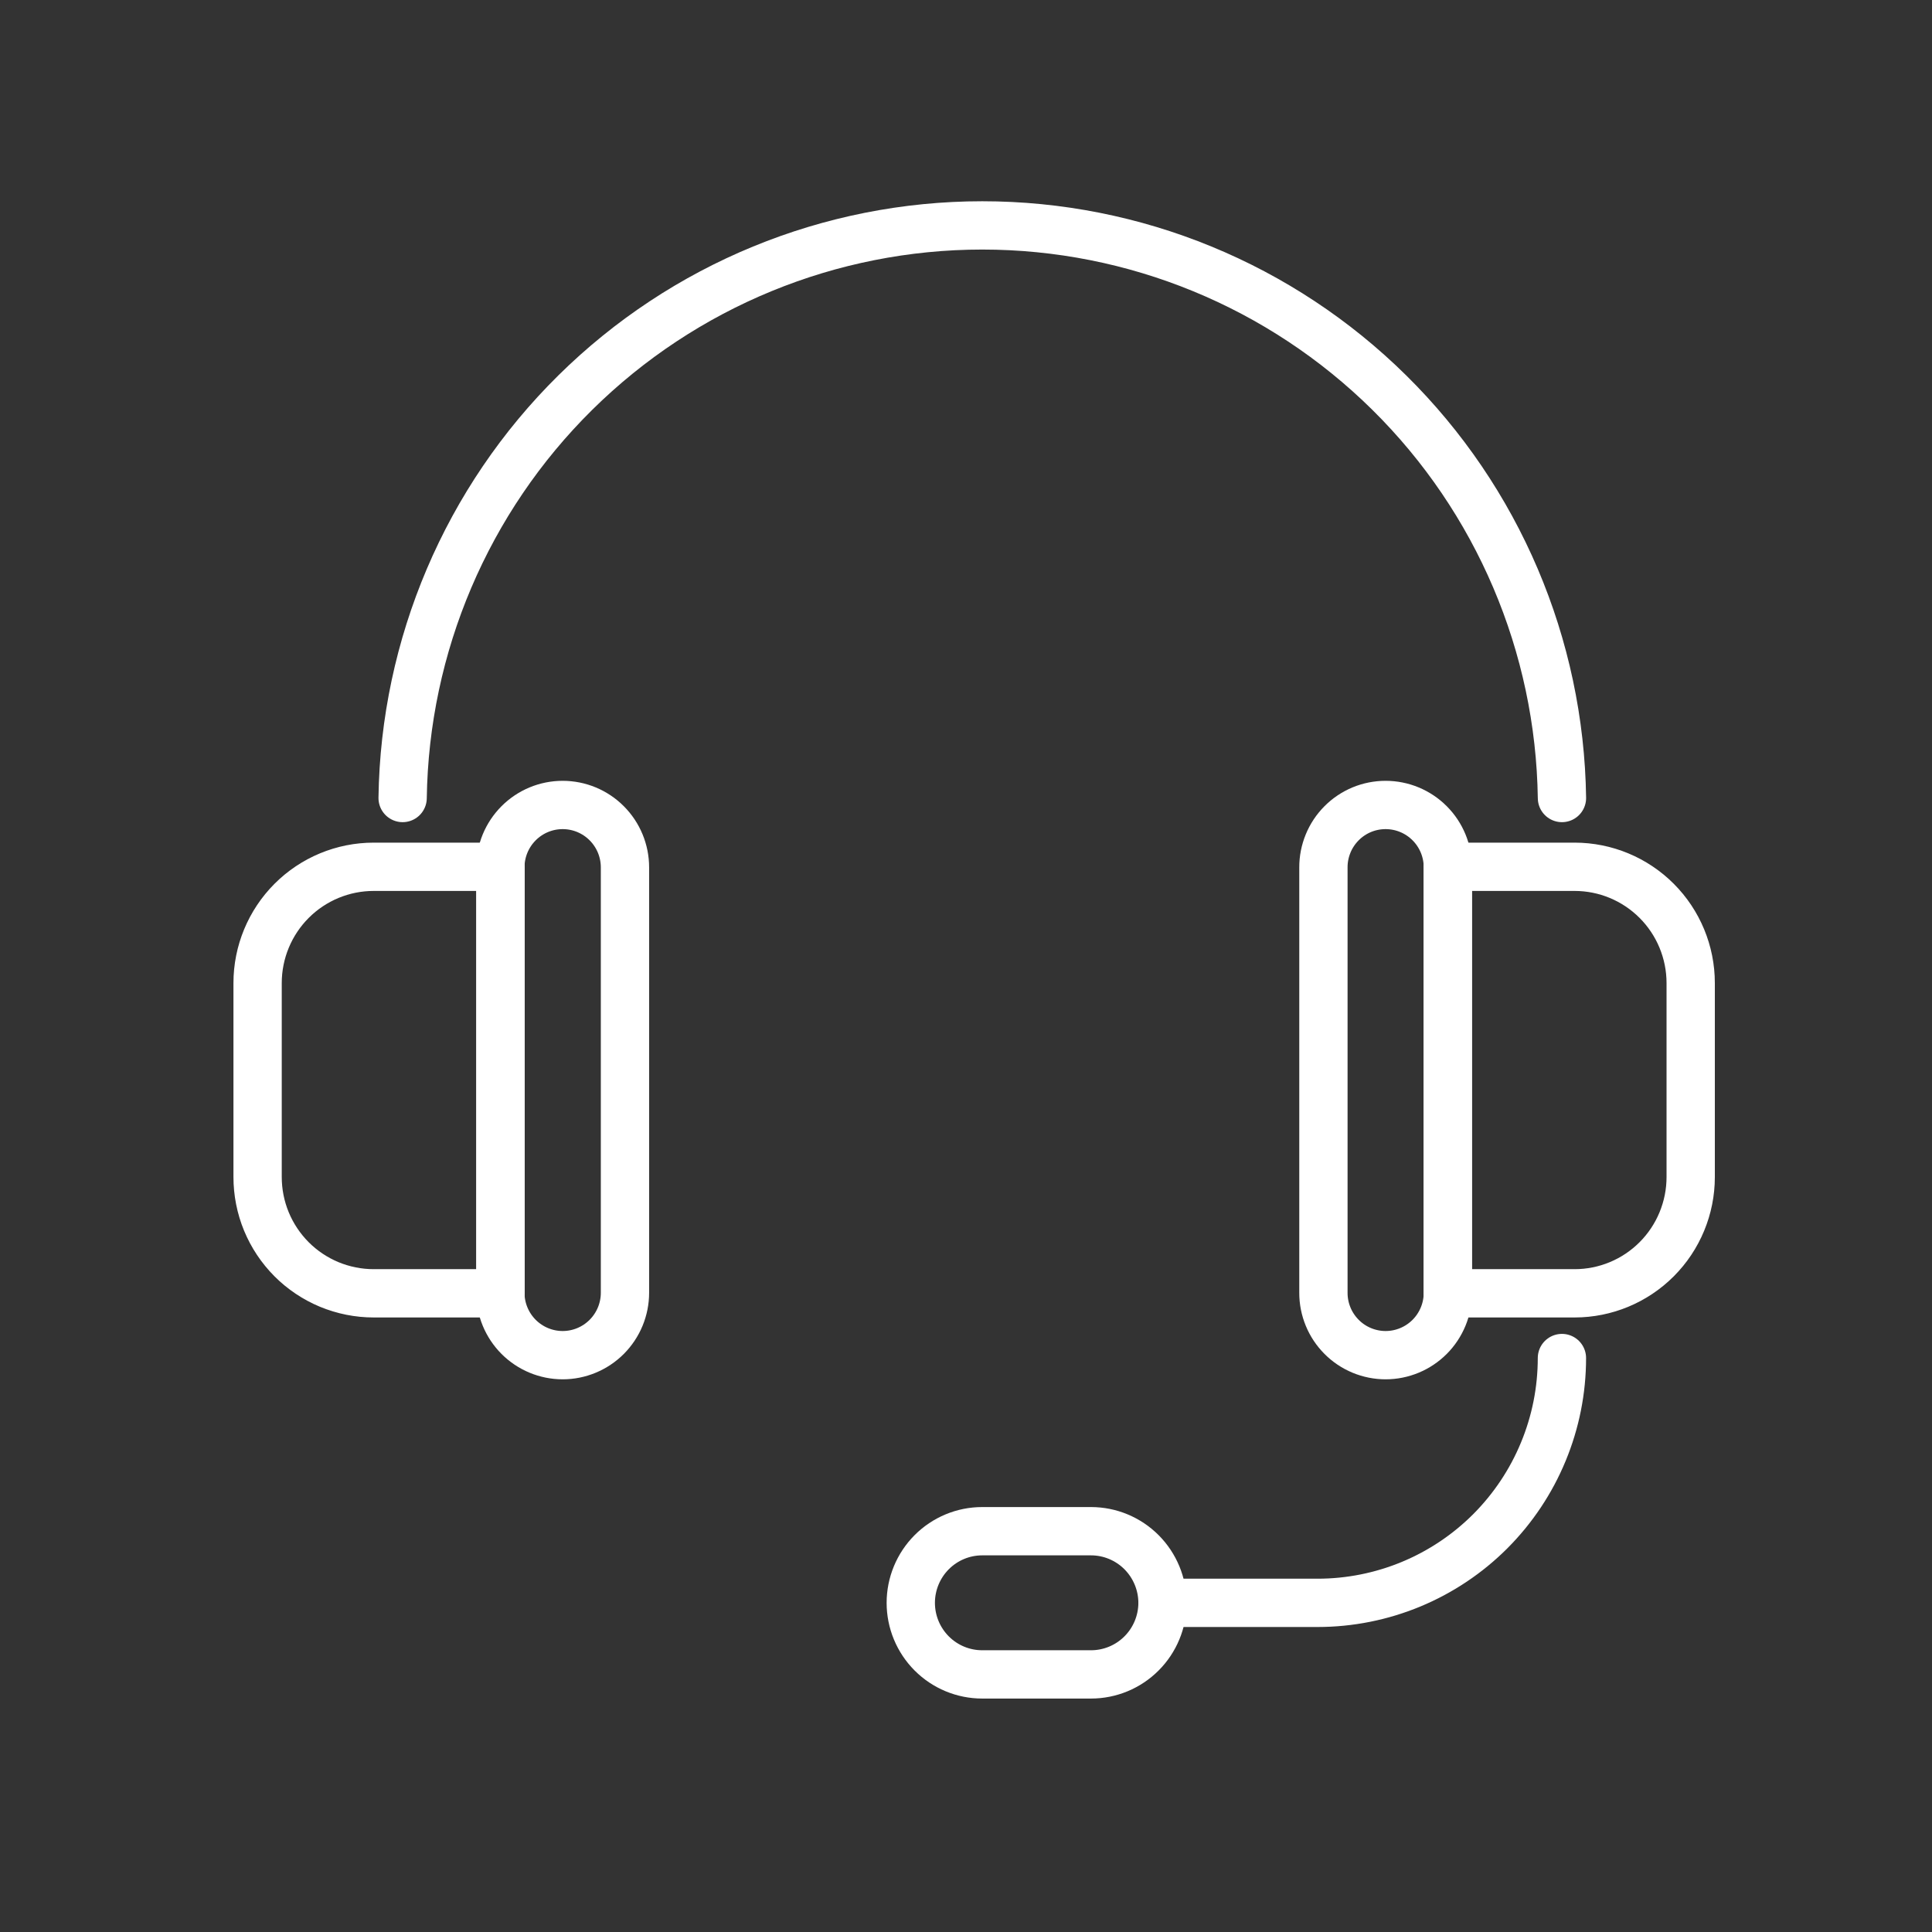
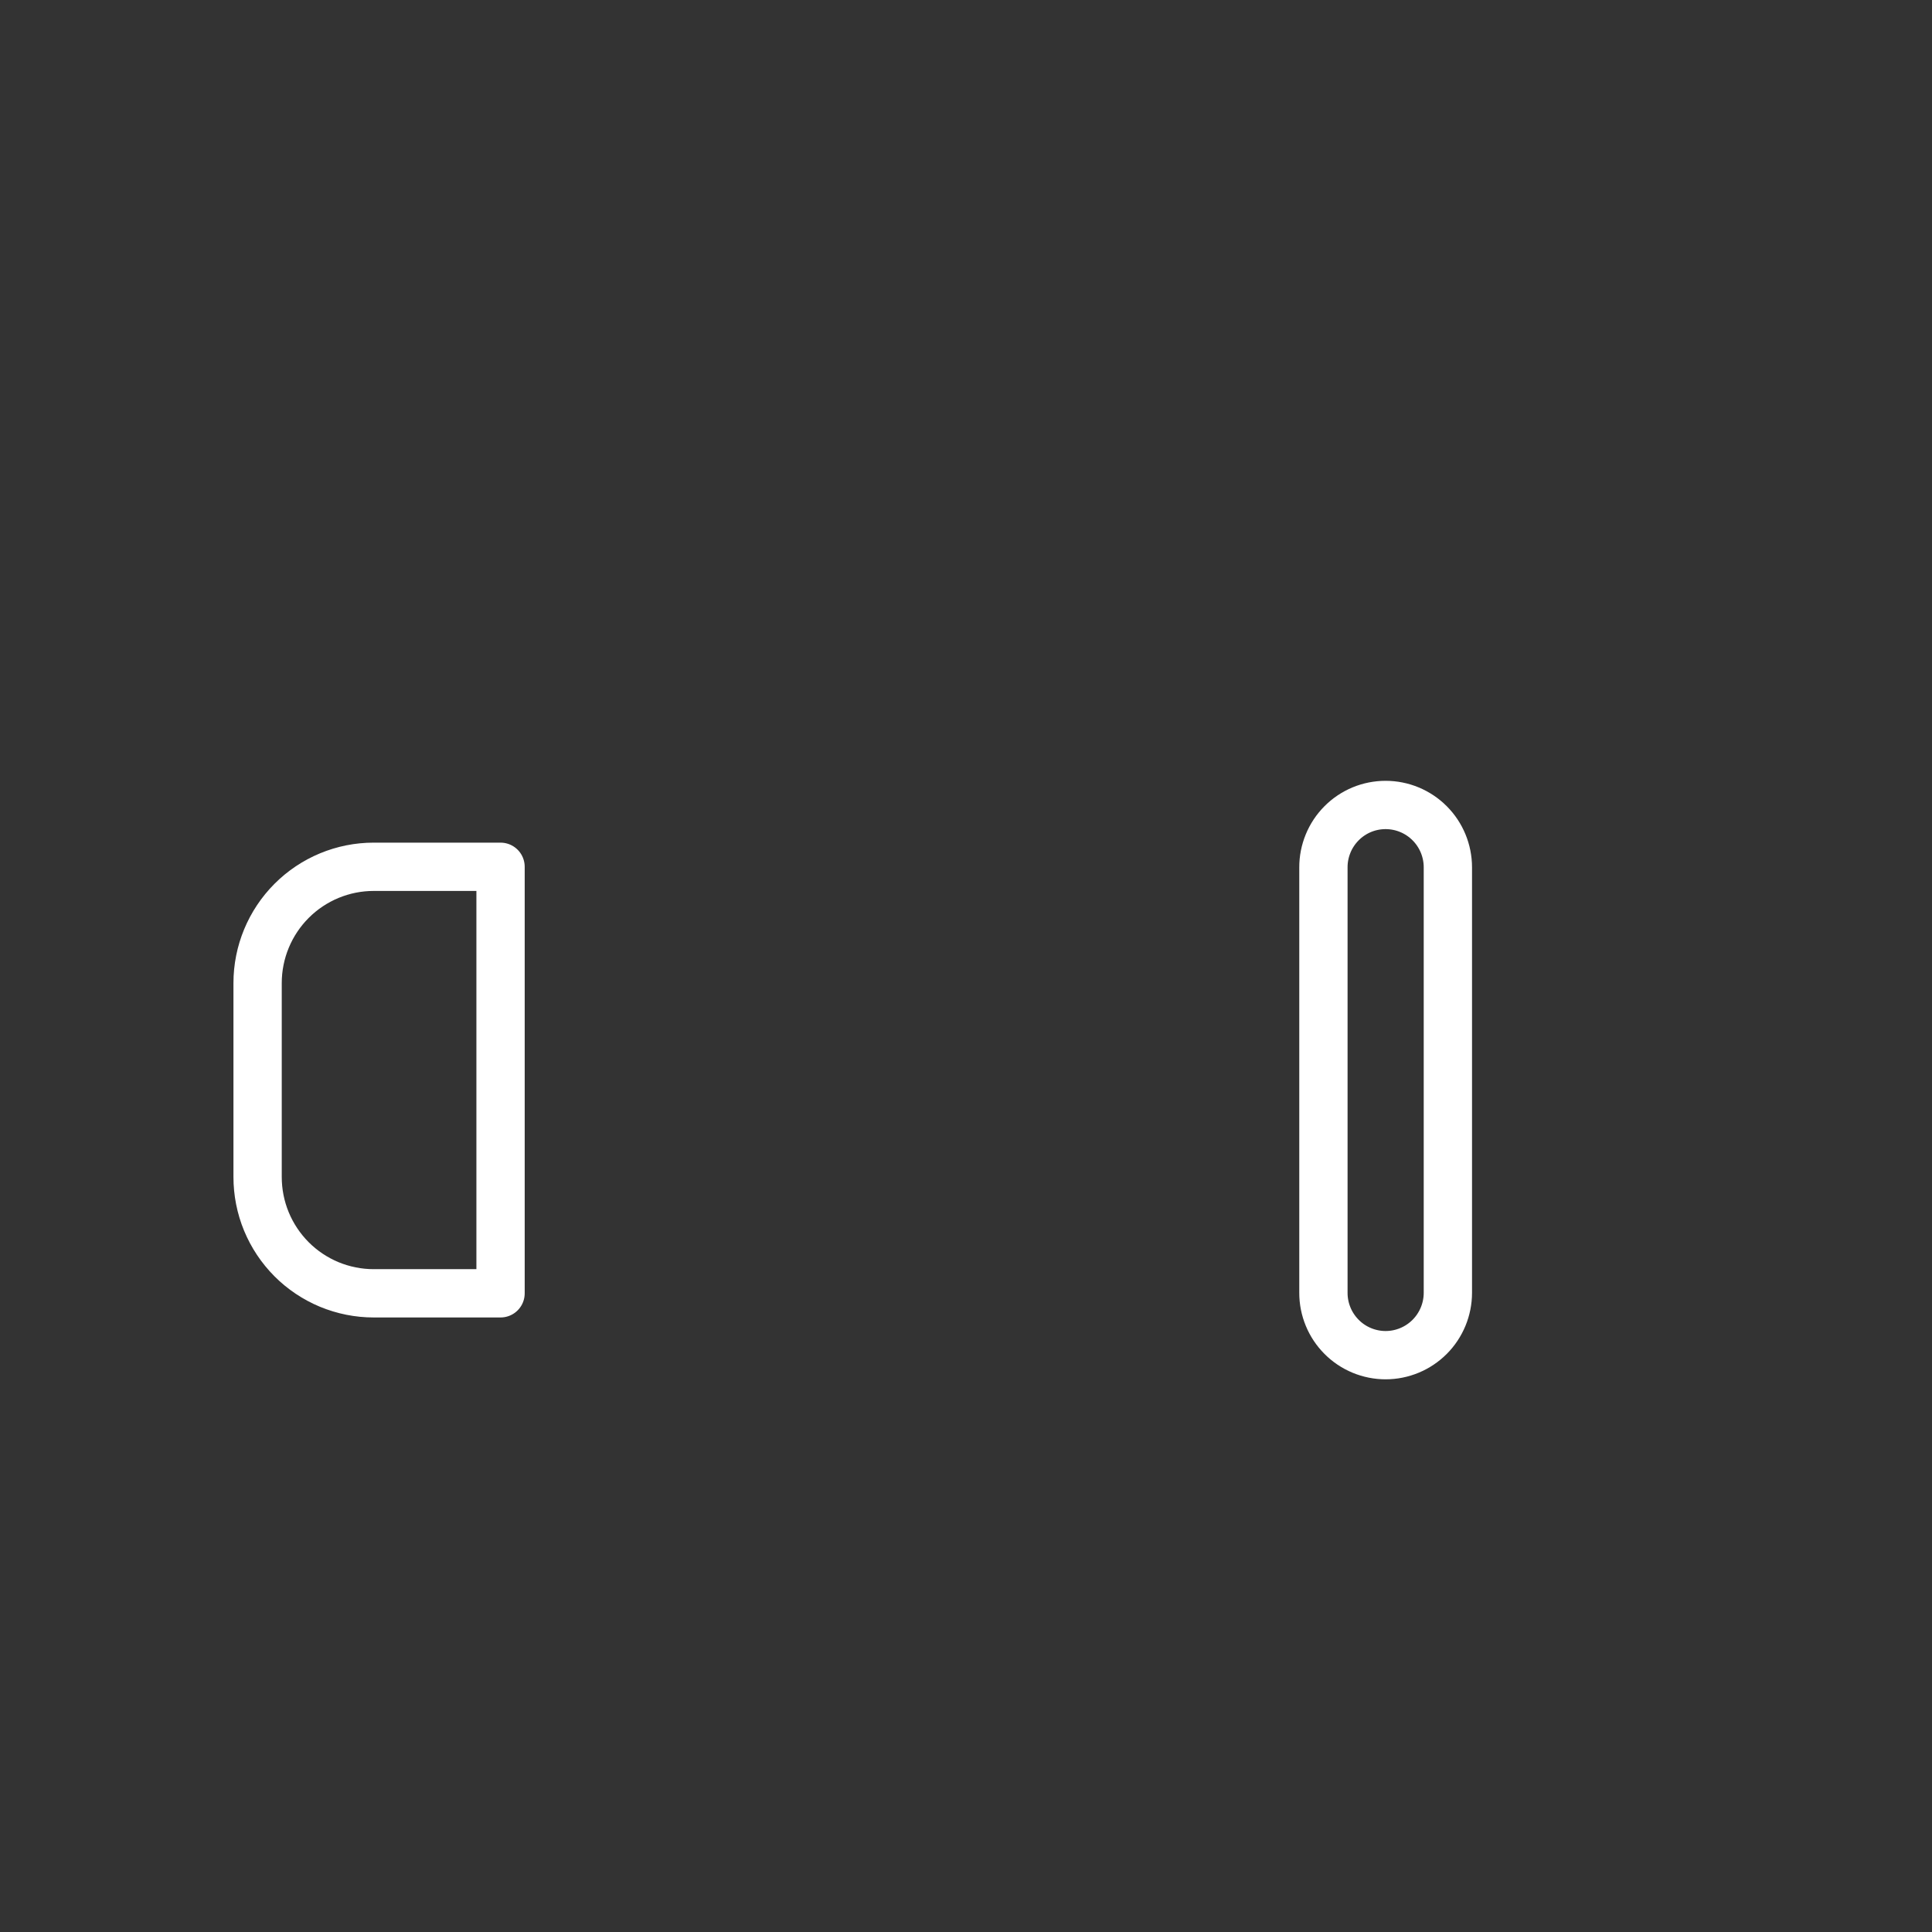
<svg xmlns="http://www.w3.org/2000/svg" width="60" height="60" viewBox="0 0 60 60" fill="none">
  <rect x="0" y="0" width="60" height="60" fill="#333333" stroke="none" />
  <path d="M11.604 26.919H15.545V40.165H11.604C11.131 40.165 10.662 40.071 10.224 39.89C9.787 39.708 9.389 39.442 9.054 39.106C8.72 38.77 8.454 38.372 8.273 37.933C8.092 37.495 8 37.025 8 36.55V30.53C8 29.573 8.38 28.654 9.056 27.977C9.732 27.3 10.648 26.919 11.604 26.919V26.919Z" stroke="white" stroke-width="1.5" stroke-linecap="round" stroke-linejoin="round" />
-   <path d="M17.474 42.086C16.961 42.086 16.469 41.881 16.106 41.518C15.743 41.154 15.539 40.661 15.539 40.147V26.937C15.539 26.423 15.743 25.93 16.106 25.567C16.469 25.203 16.961 24.999 17.474 24.999C17.987 24.999 18.479 25.203 18.842 25.567C19.205 25.93 19.409 26.423 19.409 26.937V40.147C19.409 40.661 19.205 41.154 18.842 41.518C18.479 41.881 17.987 42.086 17.474 42.086Z" stroke="white" stroke-width="1.5" stroke-linecap="round" stroke-linejoin="round" />
-   <path d="M48.902 40.165H44.961V26.919H48.902C49.858 26.919 50.774 27.3 51.45 27.977C52.126 28.654 52.506 29.573 52.506 30.53V36.554C52.506 37.511 52.126 38.43 51.45 39.107C50.774 39.784 49.858 40.165 48.902 40.165V40.165Z" stroke="white" stroke-width="1.5" stroke-linecap="round" stroke-linejoin="round" />
  <path d="M43.031 42.086C43.544 42.086 44.036 41.881 44.399 41.518C44.762 41.154 44.965 40.661 44.965 40.147V26.937C44.965 26.423 44.762 25.93 44.399 25.567C44.036 25.203 43.544 24.999 43.031 24.999V24.999C42.777 24.999 42.525 25.049 42.291 25.146C42.056 25.244 41.843 25.387 41.664 25.567C41.485 25.747 41.342 25.961 41.246 26.196C41.149 26.431 41.099 26.683 41.1 26.937V40.147C41.099 40.401 41.149 40.654 41.246 40.889C41.342 41.124 41.485 41.337 41.664 41.517C41.843 41.698 42.056 41.84 42.291 41.938C42.525 42.035 42.777 42.086 43.031 42.086V42.086Z" stroke="white" stroke-width="1.5" stroke-linecap="round" stroke-linejoin="round" />
-   <path d="M48.508 24.783C48.441 20.044 46.515 15.521 43.146 12.194C39.777 8.866 35.237 7 30.506 7C25.775 7 21.234 8.866 17.865 12.194C14.497 15.521 12.571 20.044 12.504 24.783" stroke="white" stroke-width="1.5" stroke-linecap="round" stroke-linejoin="round" />
-   <path d="M48.507 42.175C48.507 43.173 48.311 44.162 47.929 45.084C47.548 46.007 46.989 46.845 46.285 47.551C45.58 48.257 44.743 48.817 43.823 49.199C42.902 49.581 41.915 49.778 40.919 49.778H36.103" stroke="white" stroke-width="1.5" stroke-linecap="round" stroke-linejoin="round" />
-   <path d="M33.882 47.553H30.503C29.914 47.553 29.35 47.788 28.934 48.206C28.519 48.623 28.285 49.188 28.285 49.778V49.778C28.285 50.367 28.519 50.932 28.935 51.349C29.351 51.766 29.915 52 30.503 52H33.882C34.47 52 35.035 51.766 35.451 51.349C35.867 50.933 36.102 50.368 36.103 49.778V49.778C36.102 49.188 35.867 48.623 35.451 48.205C35.035 47.788 34.47 47.553 33.882 47.553V47.553Z" stroke="white" stroke-width="1.5" stroke-linecap="round" stroke-linejoin="round" />
</svg>